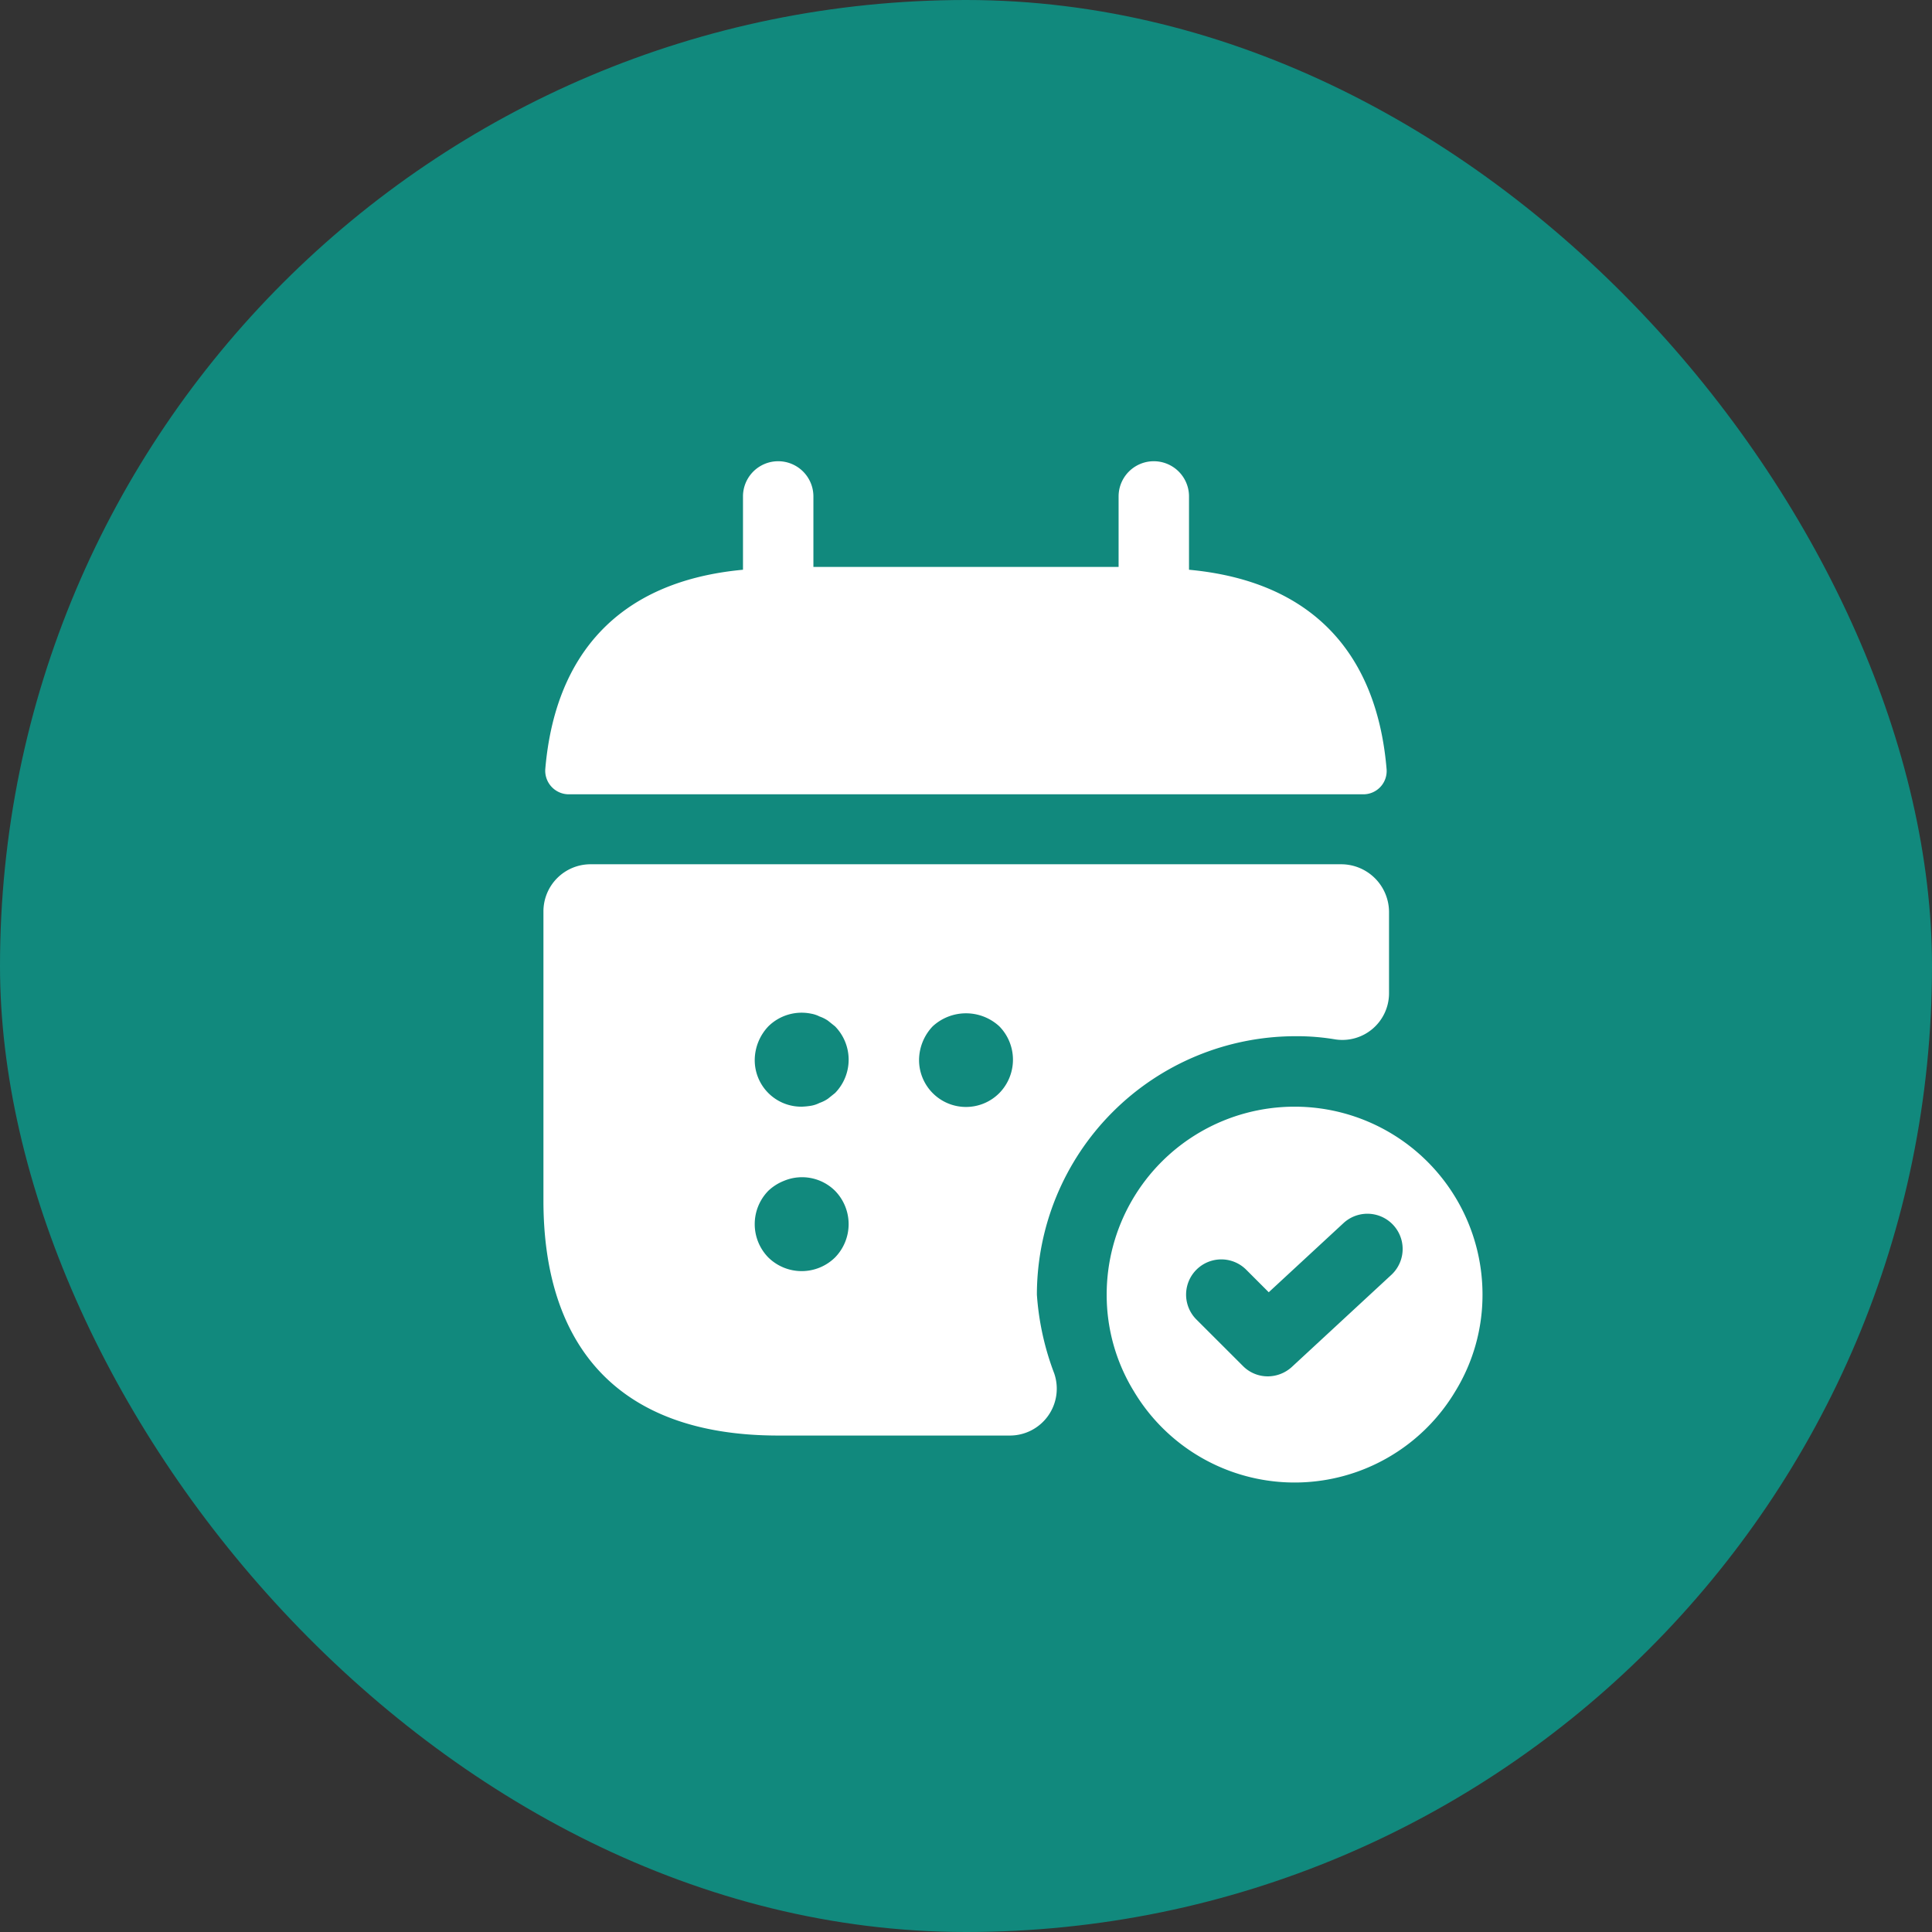
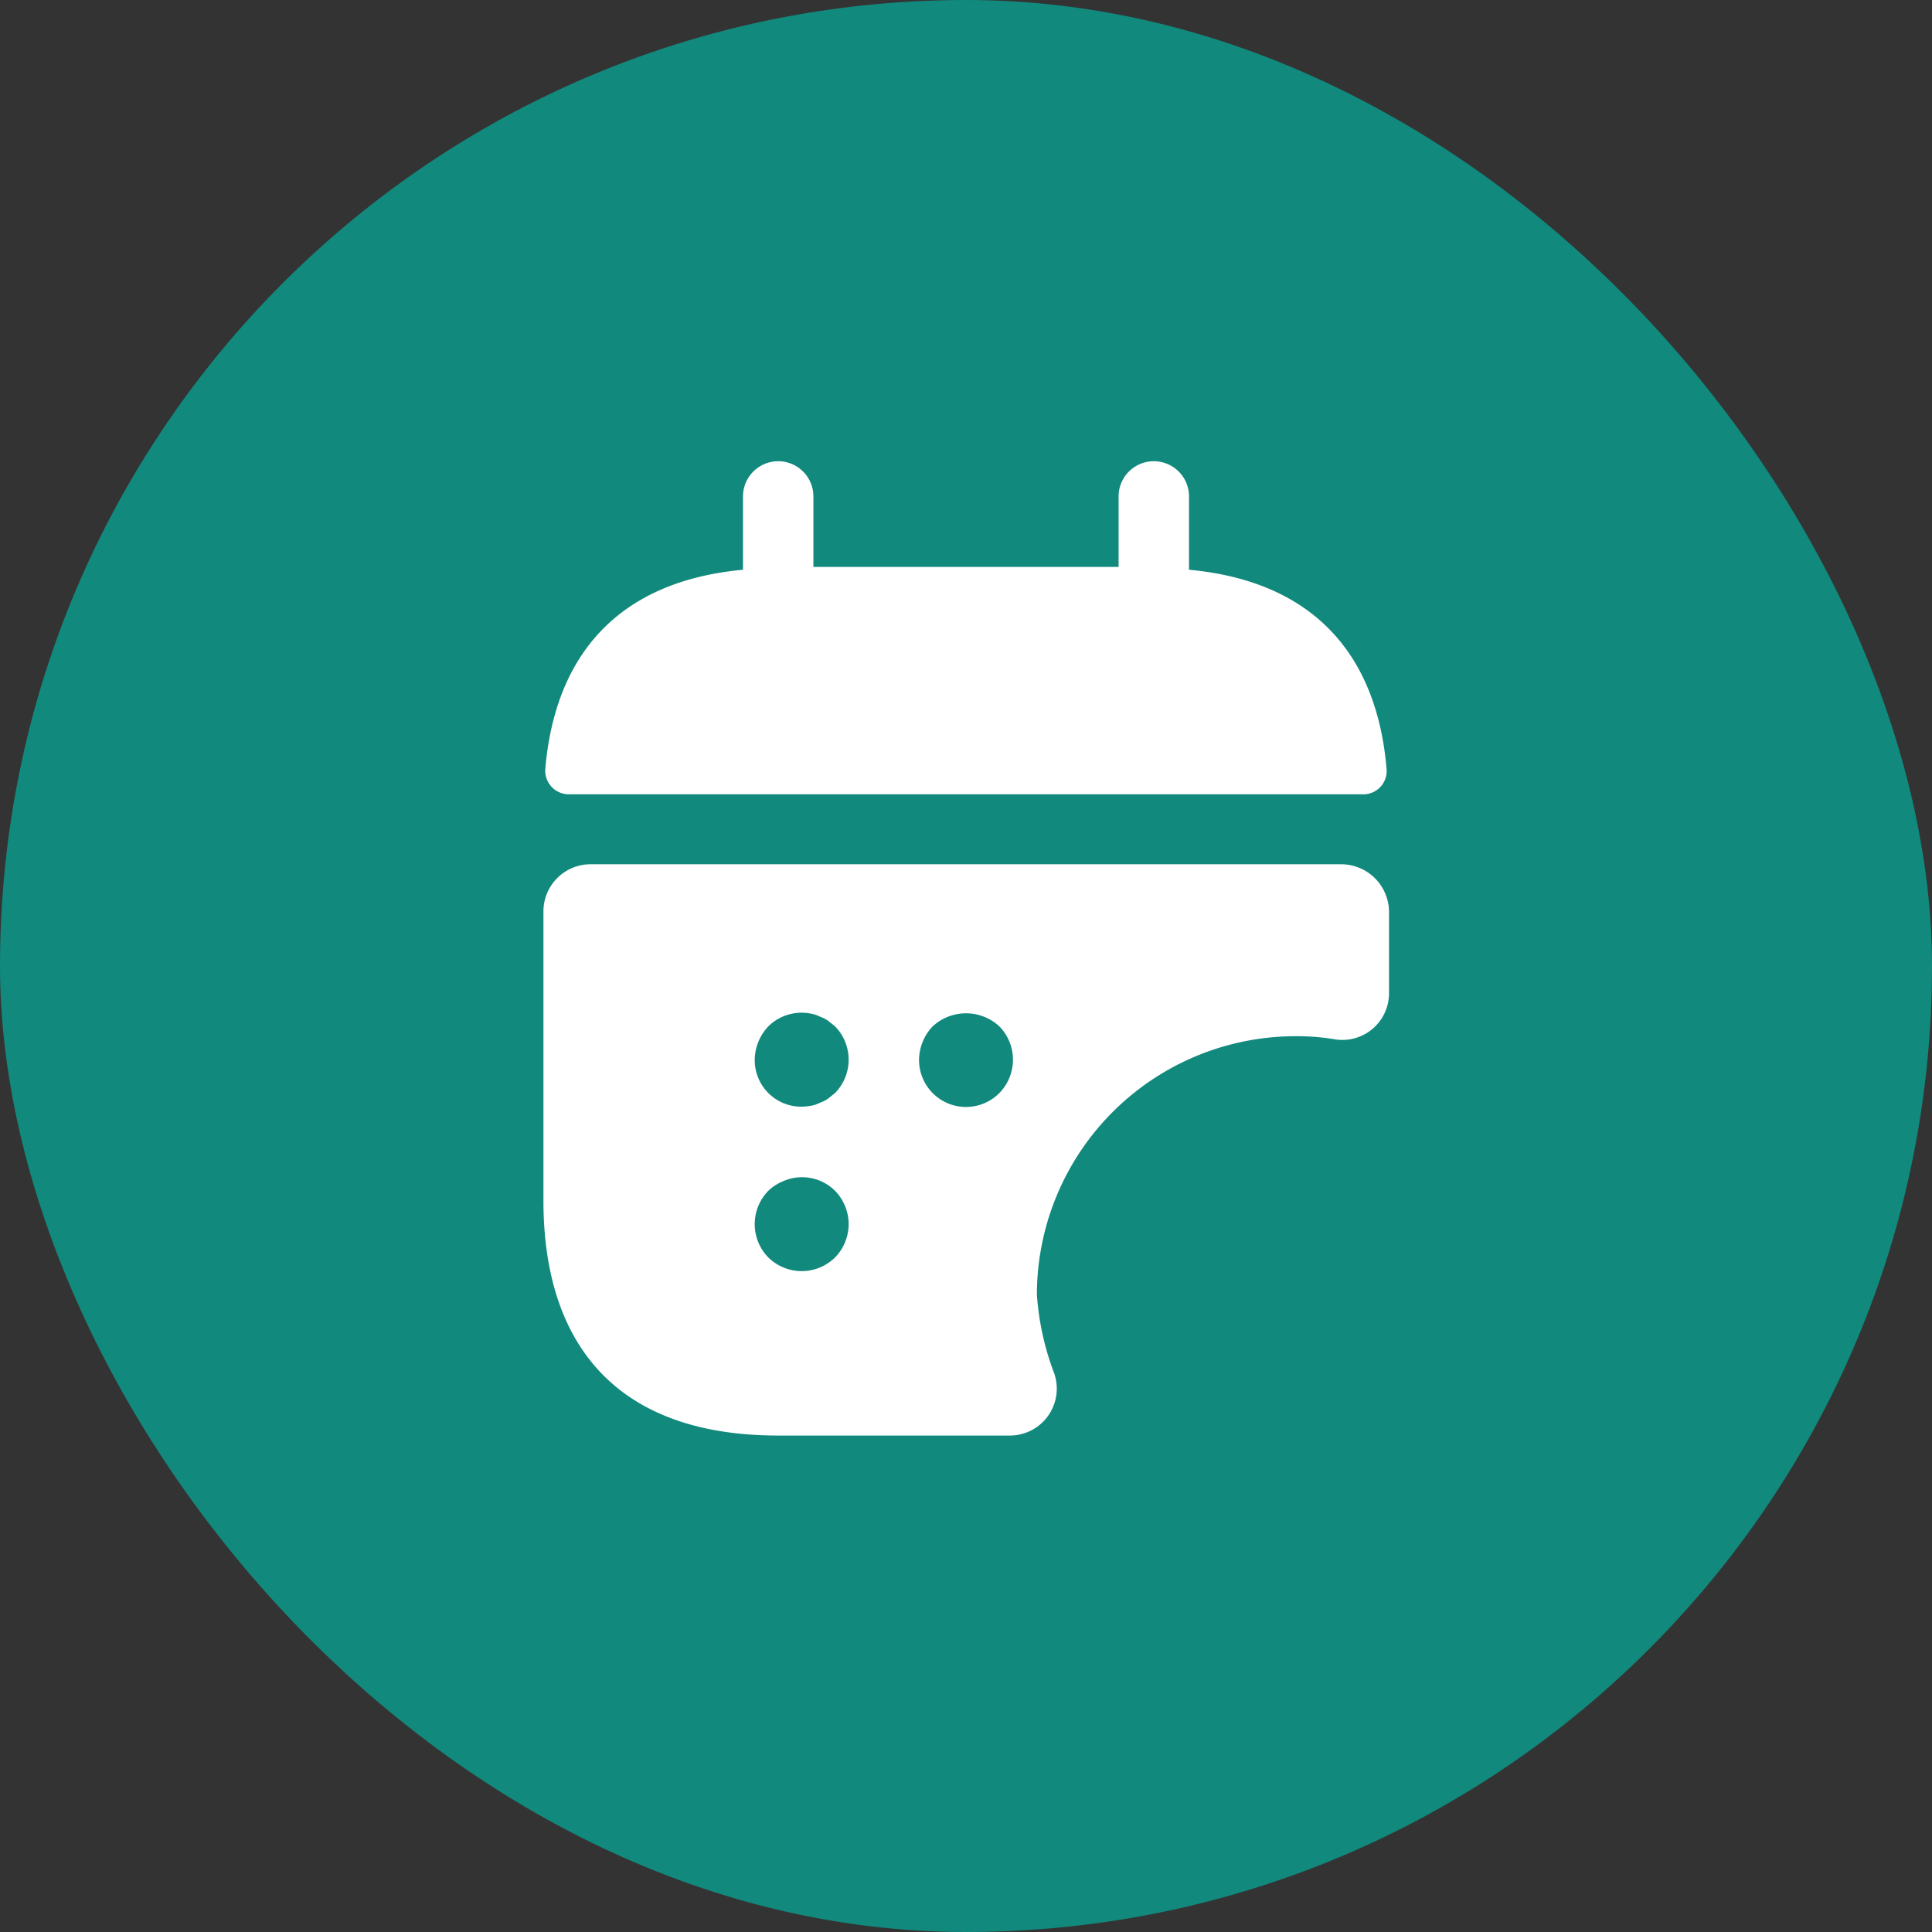
<svg xmlns="http://www.w3.org/2000/svg" width="120" height="120" viewBox="0 0 120 120">
  <rect x="0" y="0" width="120" height="120" fill="#333333" stroke="none" />
  <g id="icon" transform="translate(-216 -1634)">
    <rect id="Rectangle_2402" data-name="Rectangle 2402" width="120" height="120" rx="60" transform="translate(216 1634)" fill="#11897d" />
    <g id="calendar-tick" transform="translate(241 1659)">
-       <path id="Vector" d="M0,0H70V70H0Z" fill="none" opacity="0" />
      <path id="Vector-2" data-name="Vector" d="M39.985,6.741V2.188a2.187,2.187,0,1,0-4.374,0V6.565H16.655V2.188a2.187,2.187,0,1,0-4.374,0V6.741C4.407,7.47.587,12.168,0,19.142a1.466,1.466,0,0,0,1.458,1.547H50.8a1.447,1.447,0,0,0,1.458-1.547C51.679,12.168,47.858,7.47,39.985,6.741Z" transform="translate(8.867 3.647)" fill="#fff" />
-       <path id="Vector-3" data-name="Vector" d="M11.672,0A11.669,11.669,0,0,0,0,11.672a11.441,11.441,0,0,0,1.692,6.011,11.627,11.627,0,0,0,19.959,0,11.441,11.441,0,0,0,1.692-6.011A11.669,11.669,0,0,0,11.672,0Zm6.04,10.417L11.5,16.166a2.226,2.226,0,0,1-1.488.584,2.164,2.164,0,0,1-1.547-.642L5.573,13.219a2.187,2.187,0,0,1,3.093-3.093l1.4,1.4,4.669-4.319a2.189,2.189,0,0,1,2.976,3.21Z" transform="translate(43.738 43.738)" fill="#fff" />
      <path id="Vector-4" data-name="Vector" d="M49.576,0H2.916A2.926,2.926,0,0,0,0,2.918V20.893c0,8.754,4.374,14.59,14.581,14.59H28.958a2.912,2.912,0,0,0,2.77-3.852,17,17,0,0,1-1.079-4.9A16.072,16.072,0,0,1,46.689,10.68a14.308,14.308,0,0,1,2.508.2,2.9,2.9,0,0,0,3.324-2.86V2.947A2.976,2.976,0,0,0,49.576,0ZM18.11,24.424a2.956,2.956,0,0,1-4.141,0,2.961,2.961,0,0,1,0-4.144,3.01,3.01,0,0,1,.962-.613,2.911,2.911,0,0,1,3.179.613,2.961,2.961,0,0,1,0,4.144Zm0-10.213-.437.35a2.208,2.208,0,0,1-.525.263,1.853,1.853,0,0,1-.525.175,4.38,4.38,0,0,1-.583.058,2.889,2.889,0,0,1-2.916-2.918,3.069,3.069,0,0,1,.846-2.072,2.943,2.943,0,0,1,2.654-.788,1.853,1.853,0,0,1,.525.175,2.208,2.208,0,0,1,.525.263l.437.35a2.961,2.961,0,0,1,0,4.144Zm10.207,0a2.916,2.916,0,0,1-4.987-2.072,3.069,3.069,0,0,1,.846-2.072,3.052,3.052,0,0,1,4.141,0,2.961,2.961,0,0,1,0,4.144Z" transform="translate(8.754 28.681)" fill="#fff" />
    </g>
  </g>
</svg>